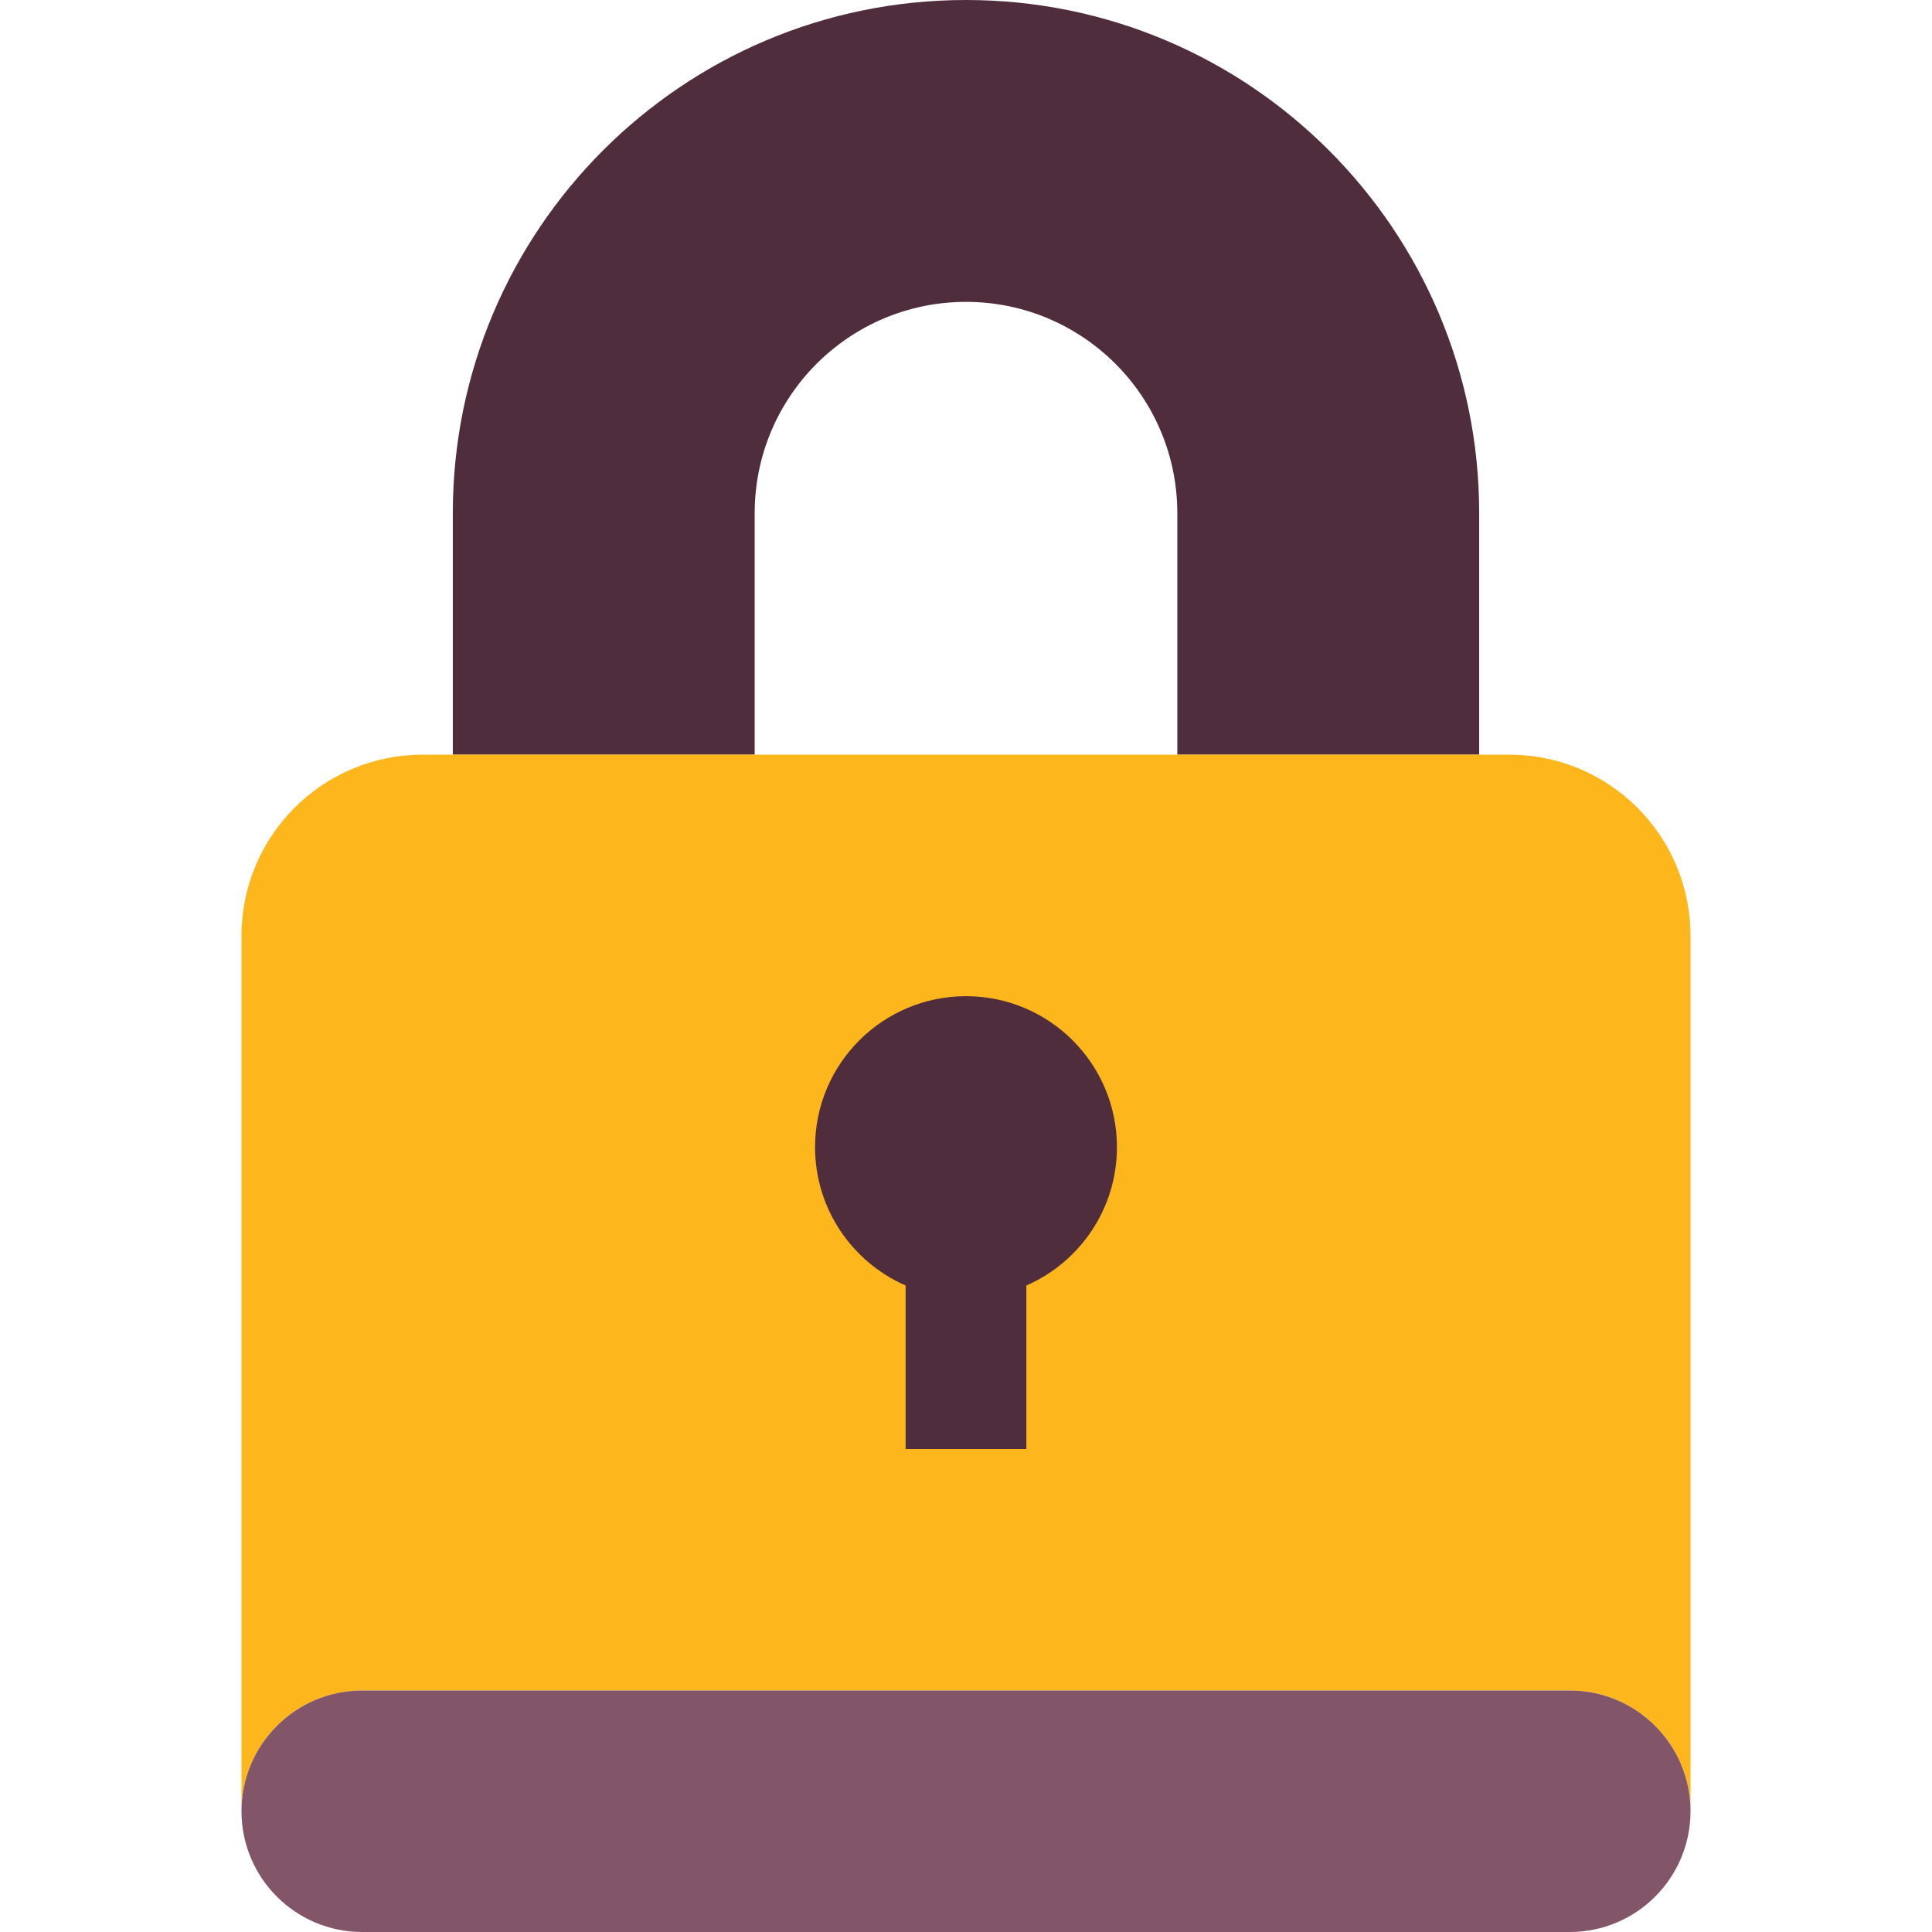
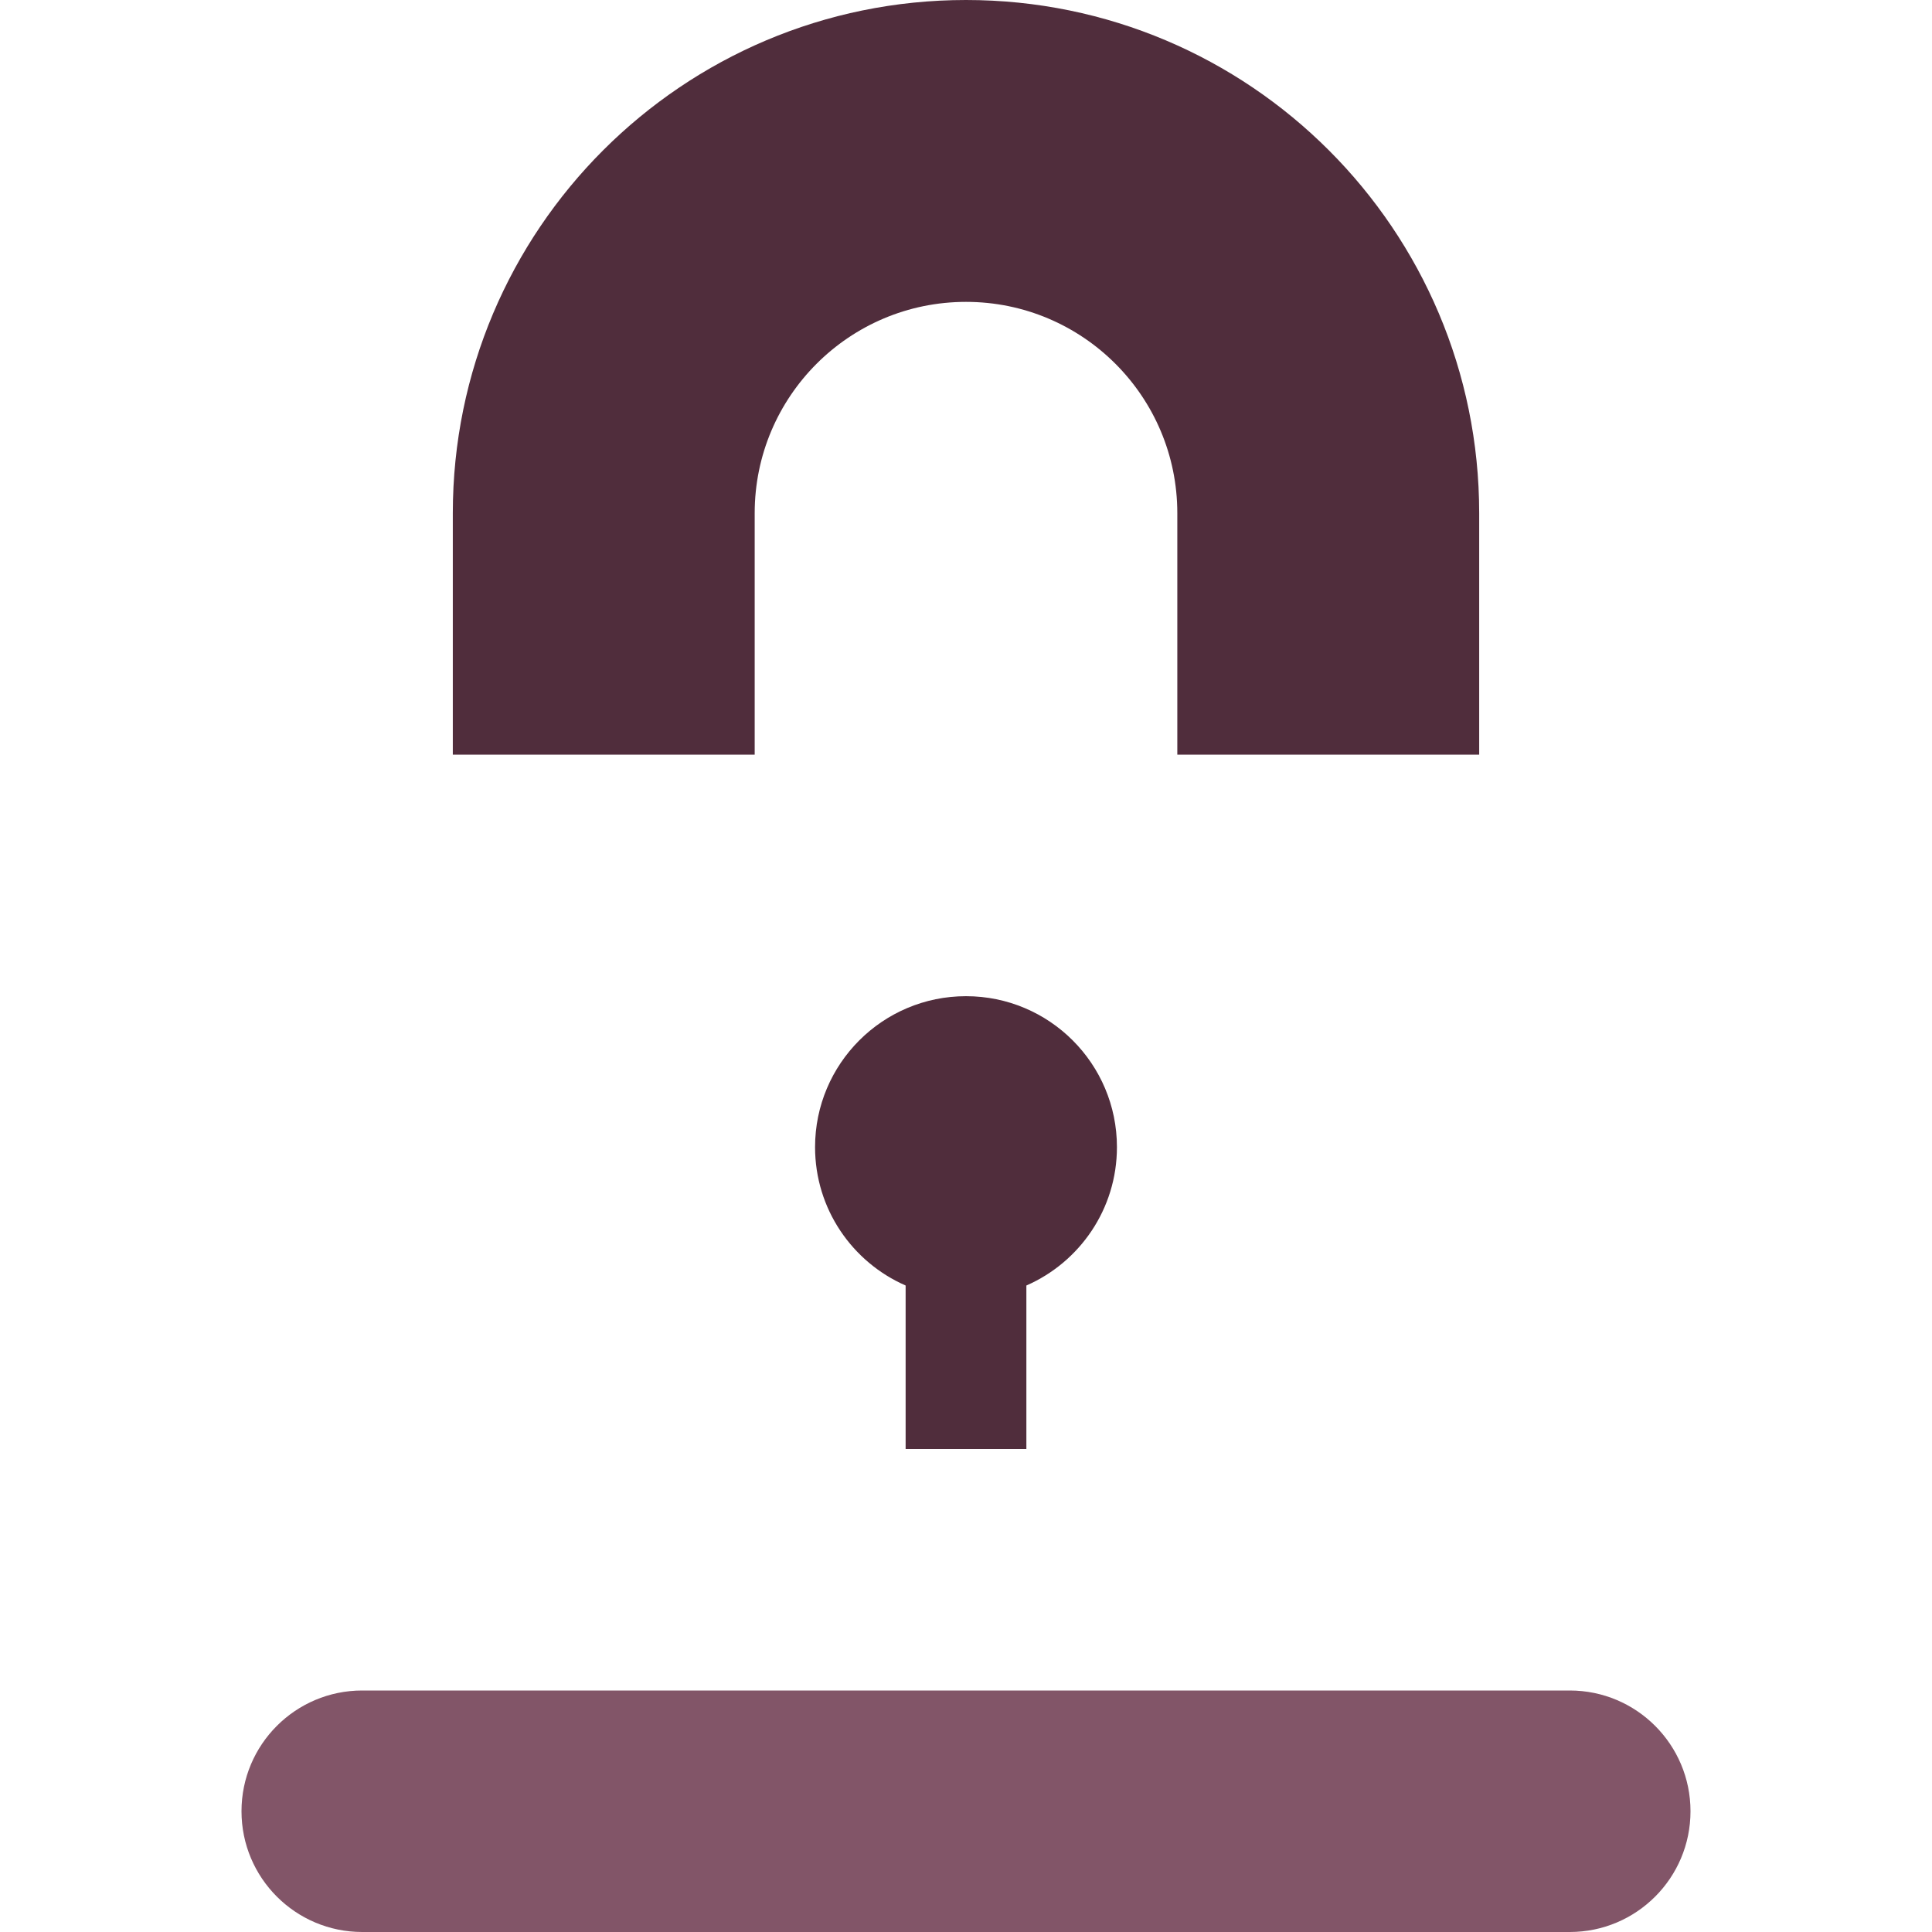
<svg xmlns="http://www.w3.org/2000/svg" width="48" height="48" viewBox="0 0 48 48" fill="none">
  <path d="M29.25 18.75V12.75C29.25 9.851 26.899 7.5 24 7.5C21.101 7.5 18.75 9.851 18.75 12.75V18.75H11.25V12.75C11.25 5.708 16.958 0 24 0C31.042 0 36.75 5.708 36.75 12.75V18.75H29.25Z" fill="#502D3C" />
-   <path d="M42 23.25C42 20.765 39.985 18.75 37.5 18.75H10.5C8.015 18.75 6 20.765 6 23.25V45C6 43.343 7.343 42 9 42H39C40.657 42 42 43.343 42 45V23.25Z" fill="#FDB71C" />
  <path d="M39 42C40.657 42 42 43.343 42 45C42 46.657 40.657 48 39 48H9C7.343 48 6 46.657 6 45C6 43.343 7.343 42 9 42H39Z" fill="#825568" />
  <path d="M25.5 31.938C26.824 31.359 27.75 30.038 27.75 28.5C27.75 26.429 26.071 24.75 24 24.75C21.929 24.75 20.25 26.429 20.25 28.5C20.25 30.038 21.176 31.359 22.5 31.938V36H25.5V31.938Z" fill="#502D3C" />
</svg>